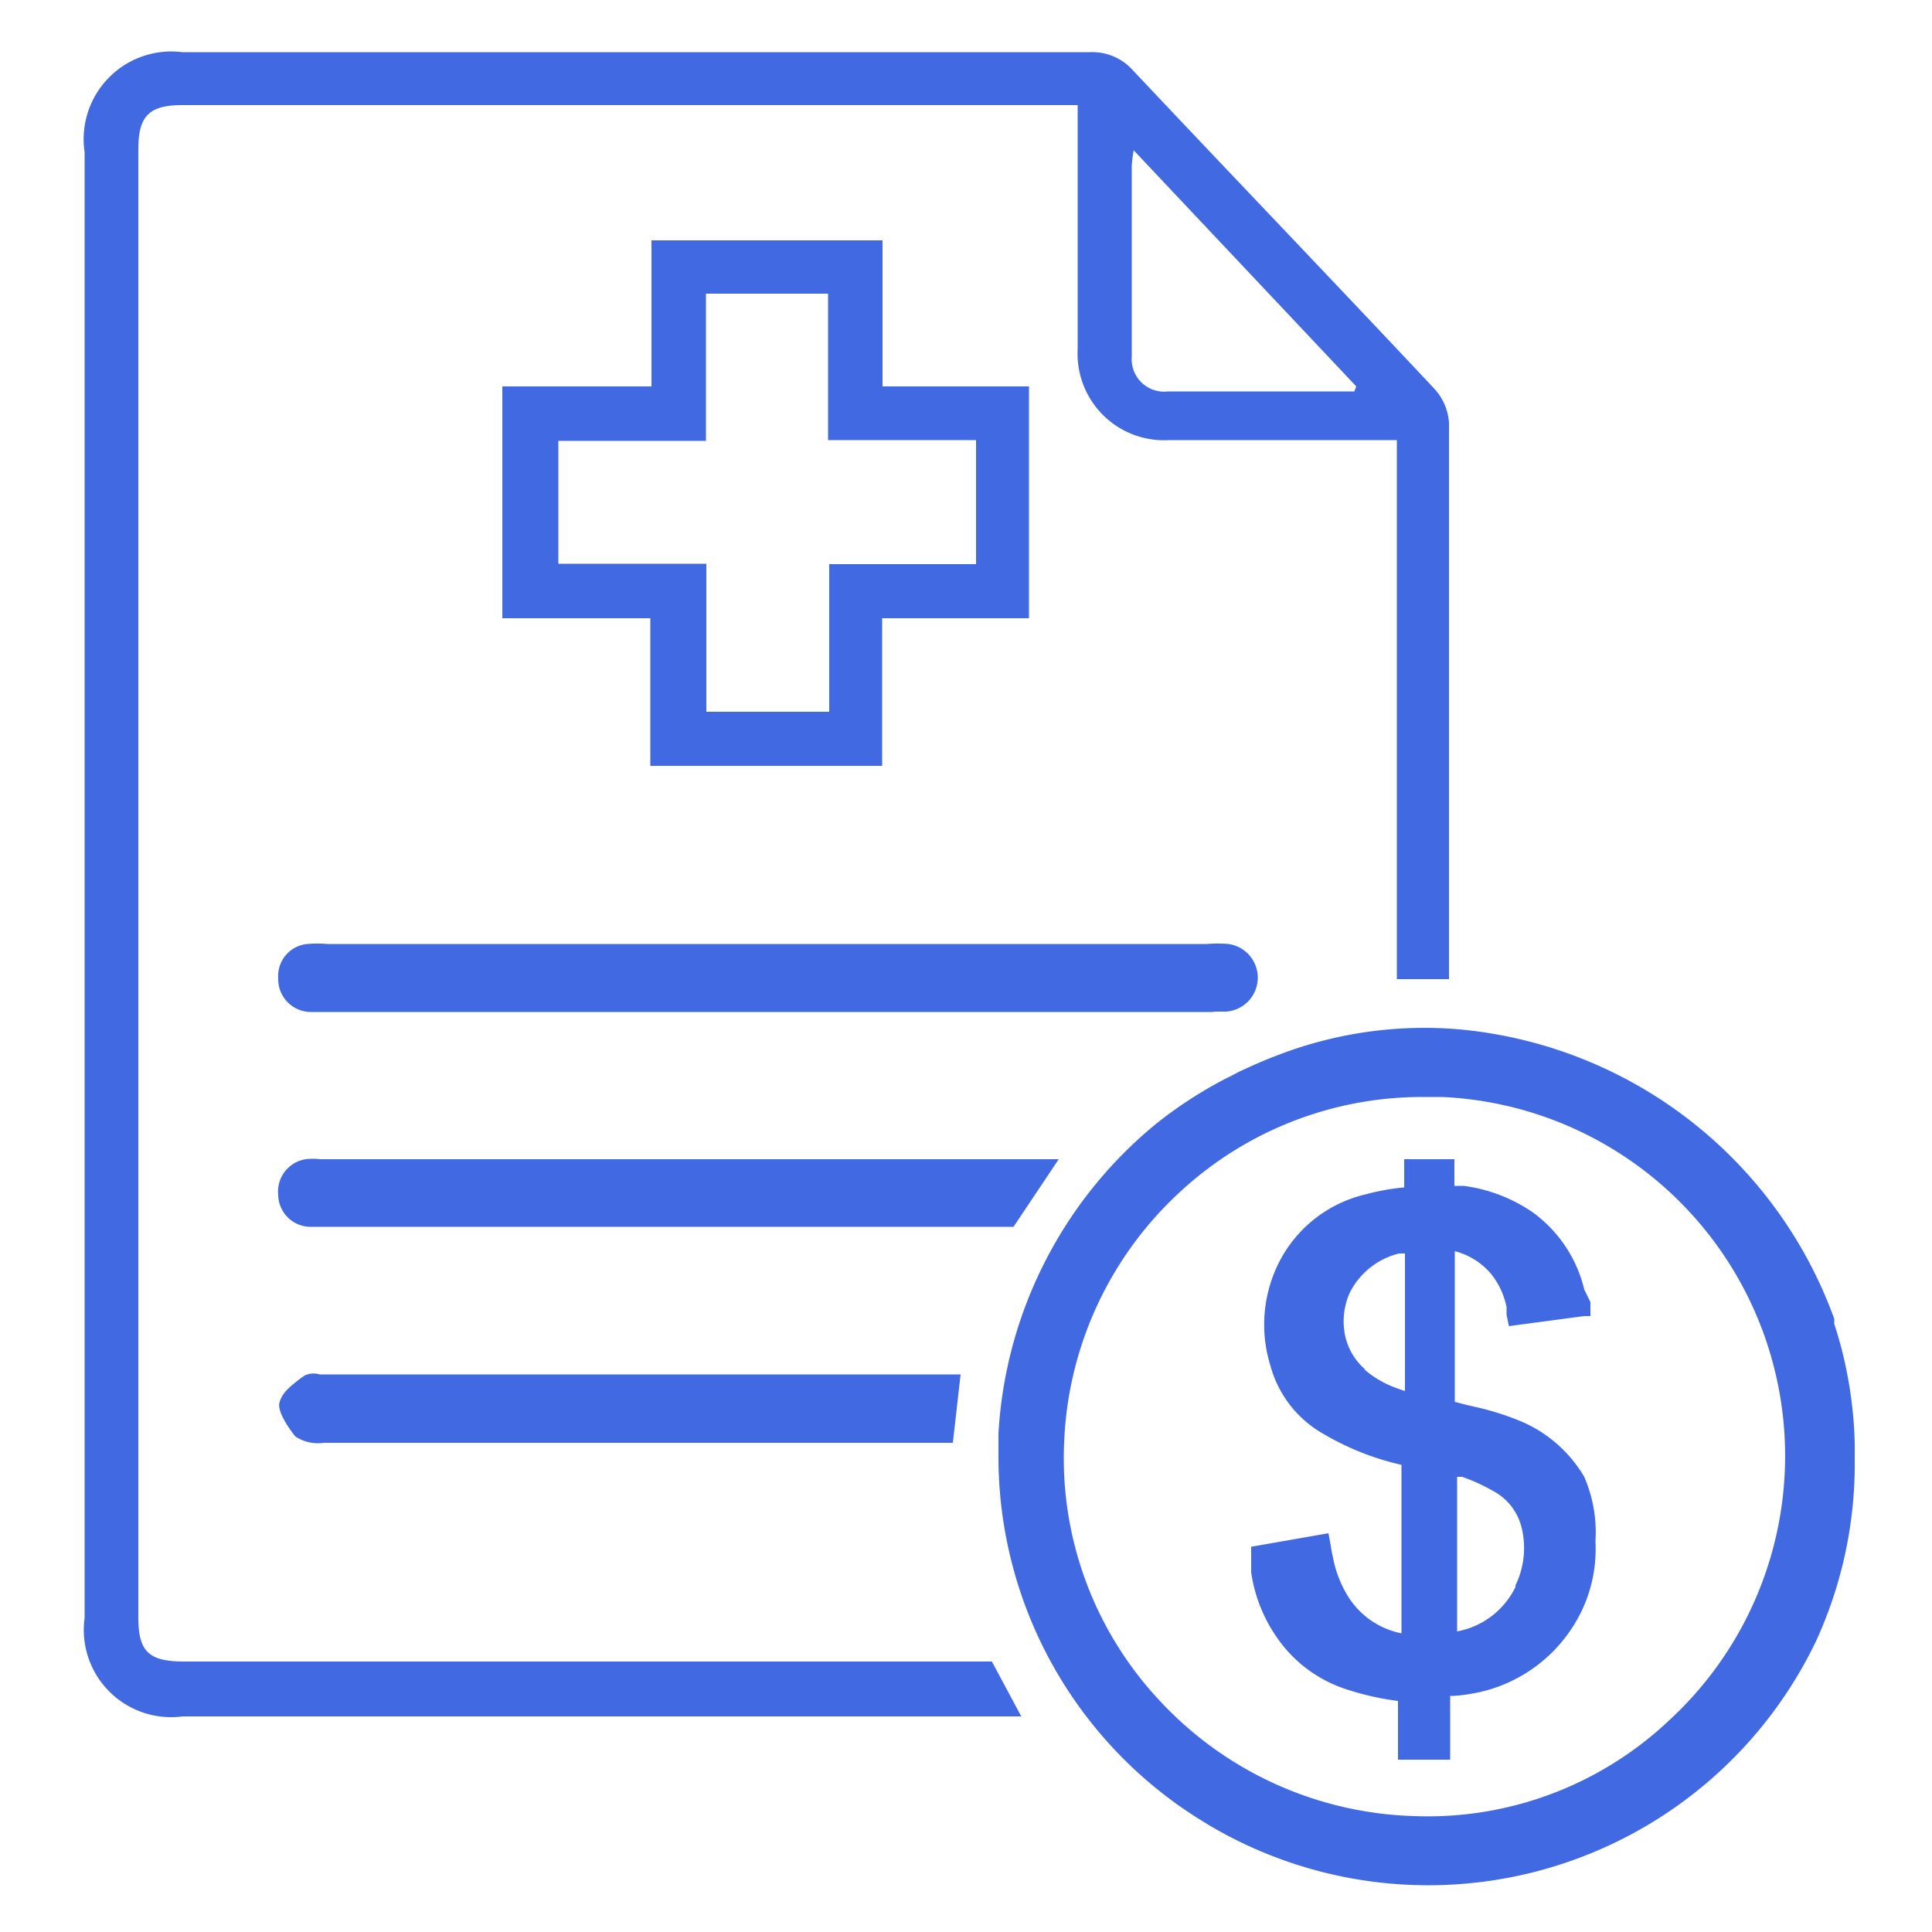
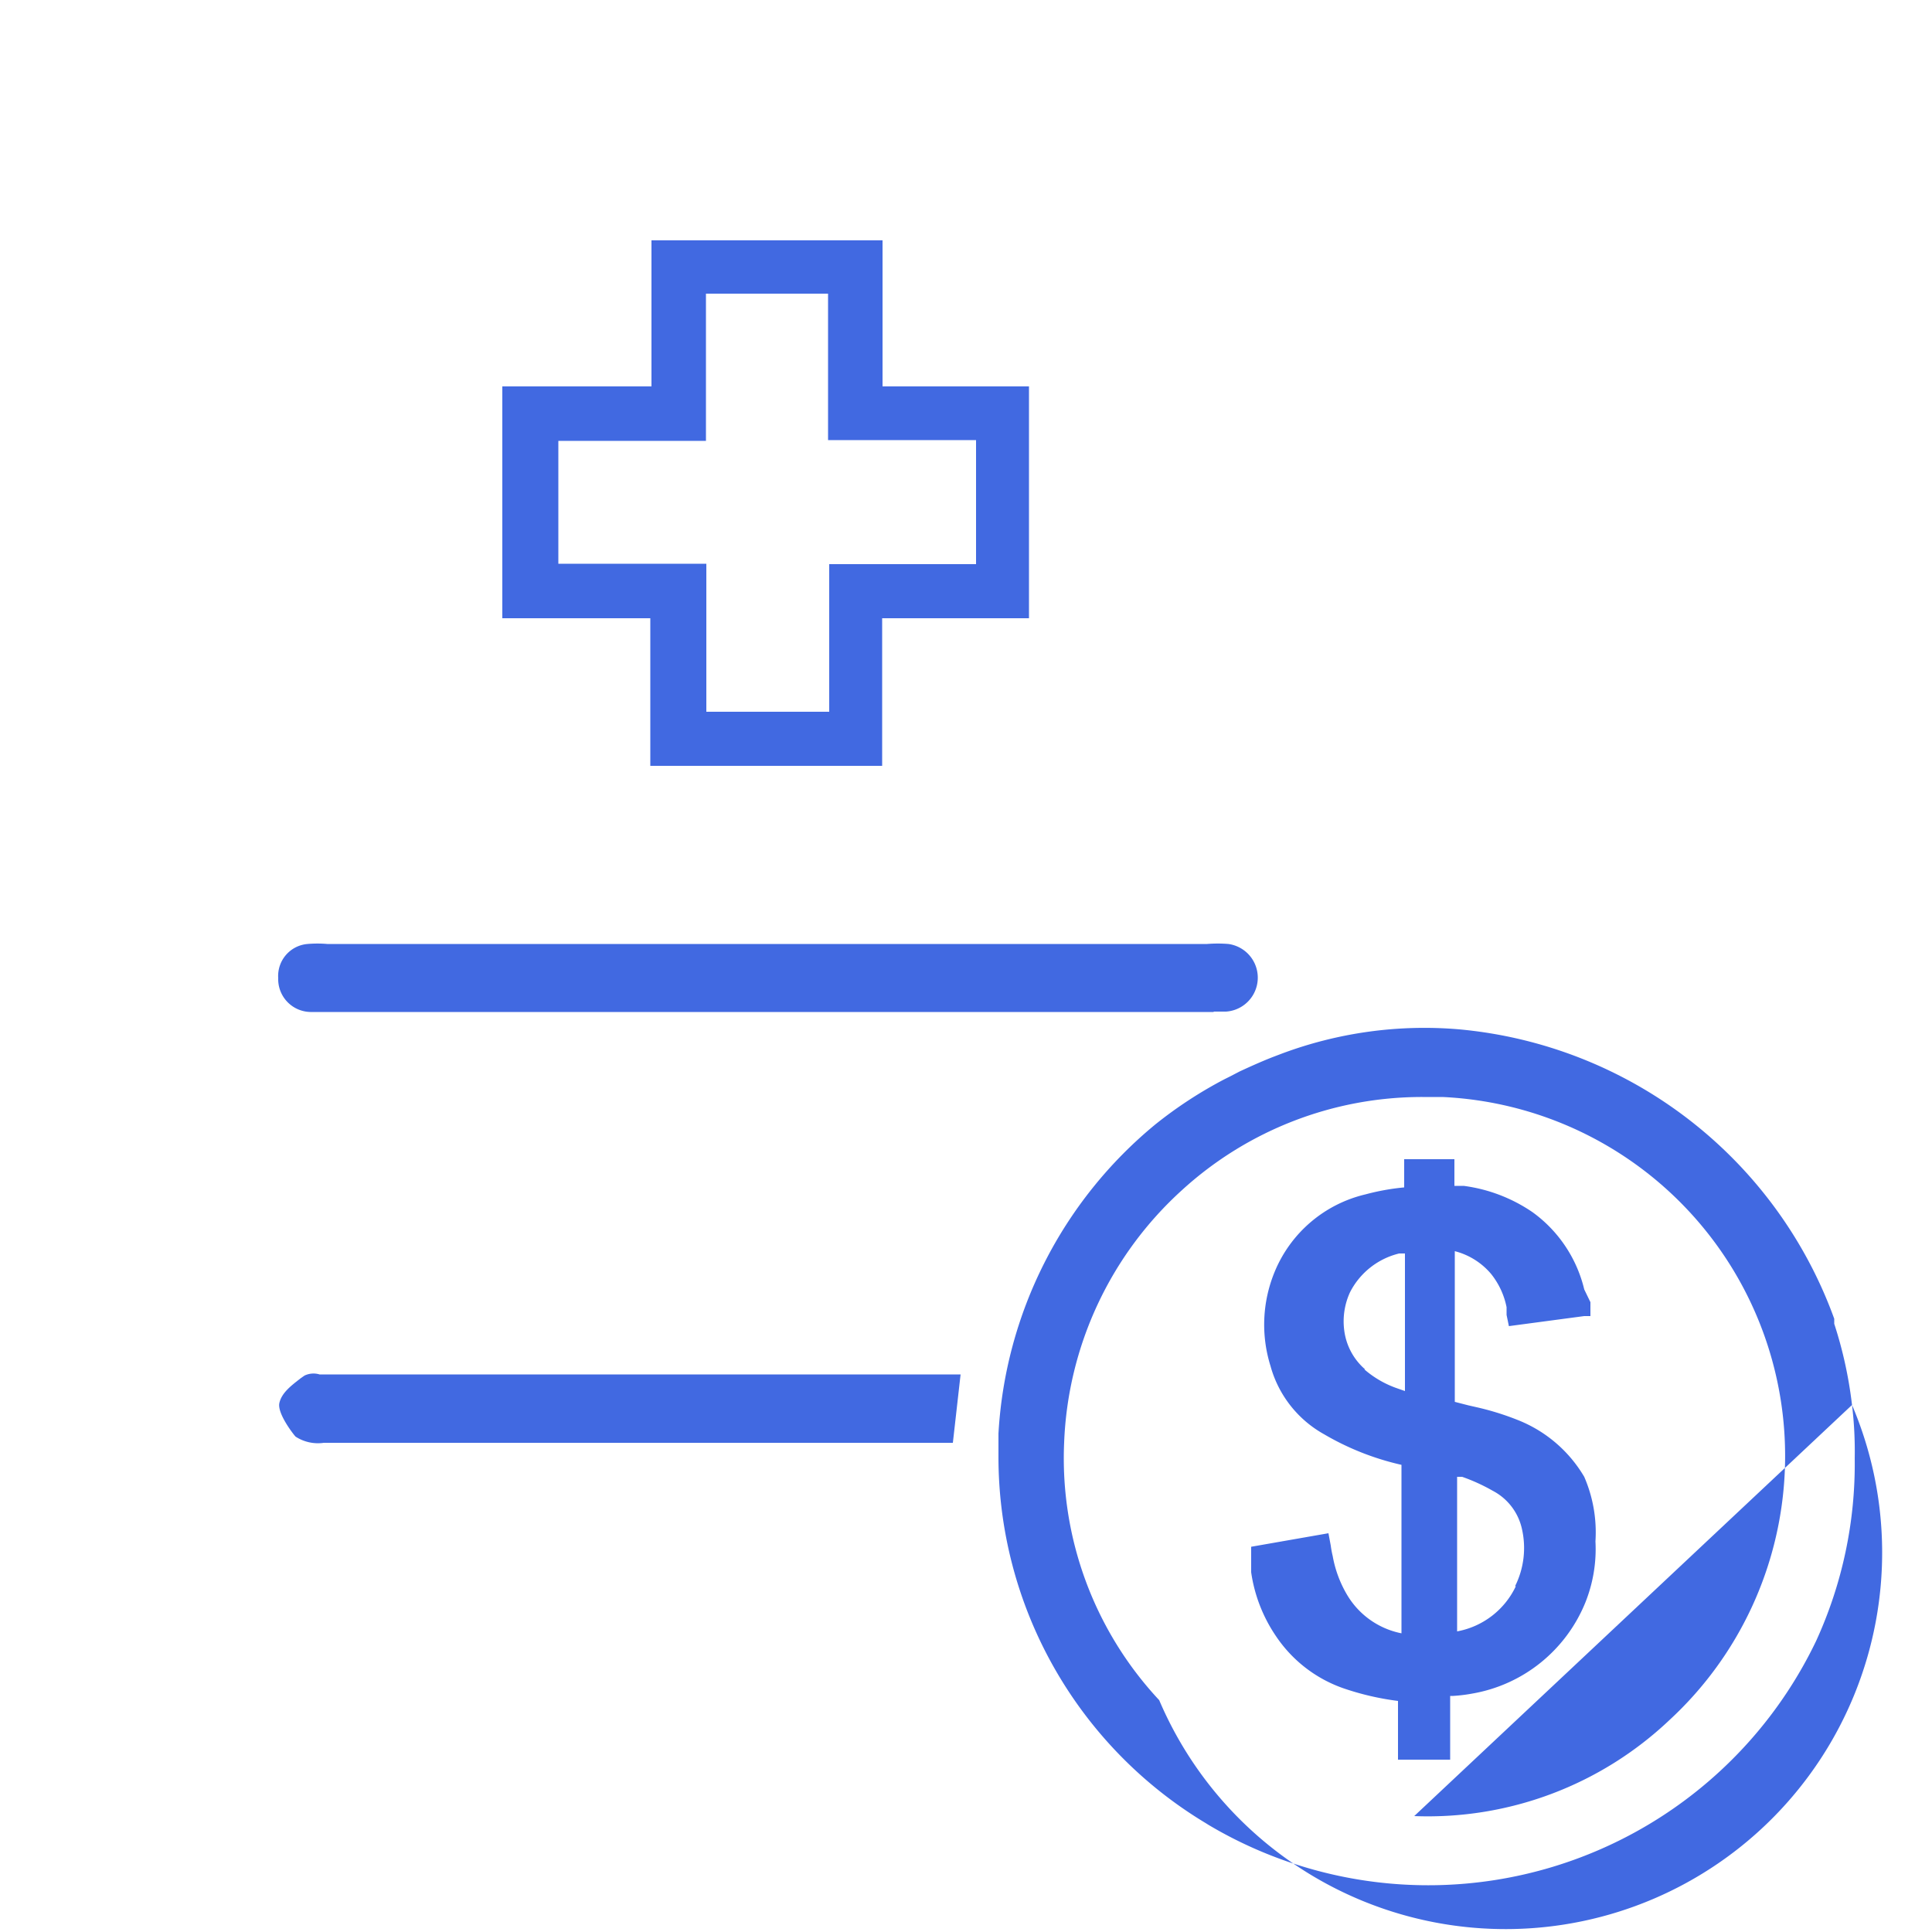
<svg xmlns="http://www.w3.org/2000/svg" id="Layer_1" data-name="Layer 1" viewBox="0 0 50 50">
  <defs>
    <style>.cls-1{fill:#4169e1;}</style>
  </defs>
-   <path class="cls-1" d="M25,43H4.76c-.91,0-1.18-.26-1.18-1.14v-38c0-.86.28-1.14,1.14-1.14H27.35c.17,0,.33,0,.54,0v.62c0,1.9,0,3.8,0,5.7a2.24,2.24,0,0,0,2.37,2.35h5.89V25.34H37.5c0-.16,0-.28,0-.4q0-7,0-14a1.45,1.45,0,0,0-.37-.87c-2.59-2.76-5.21-5.49-7.81-8.25a1.41,1.41,0,0,0-1.12-.47H4.72A2.27,2.27,0,0,0,2.19,3.94V41.87a2.26,2.26,0,0,0,2.54,2.55h21.7L25.67,43ZM29.34,3.89,35.1,10l-.05.13H30.23a.84.84,0,0,1-.94-.9c0-1.64,0-3.29,0-4.94A3.39,3.39,0,0,1,29.34,3.89Z" />
  <path class="cls-1" d="M16.86,6.22V10H13v6h3.83v3.82h6V16h3.8V10H22.84V6.22Zm8.4,5.17V14.6h-3.8v3.82H18.28V14.59H14.45V11.41h3.82V7.6h3.16v3.79Z" />
  <path class="cls-1" d="M31.41,26.18l.32,0a.88.88,0,0,0,.06-1.75,3.44,3.44,0,0,0-.55,0H8.47a3,3,0,0,0-.51,0,.83.83,0,0,0-.76.88.85.85,0,0,0,.83.88H31.41Z" />
-   <path class="cls-1" d="M27.4,30l-.53,0H8.29a1.67,1.67,0,0,0-.38,0,.85.85,0,0,0-.71.93.84.84,0,0,0,.82.82H26.23Z" />
  <path class="cls-1" d="M7.88,35.6l-.1.07c-.23.18-.49.37-.55.64s.37.82.42.87a1.06,1.06,0,0,0,.73.16H24.32l.34,0,.2-1.77H8.27A.54.54,0,0,0,7.88,35.6Z" />
-   <path class="cls-1" d="M47.93,36.36a10.79,10.79,0,0,0-.46-2.1l0-.13a11.43,11.43,0,0,0-9.7-7.49,10.55,10.55,0,0,0-4.63.64l-.21.08c-.28.11-.57.24-.85.37l-.23.12-.16.08a11,11,0,0,0-1.79,1.17,11.18,11.18,0,0,0-4.06,8v.2c0,.12,0,.24,0,.37a11.06,11.06,0,0,0,5.36,9.51l.08.05a11.13,11.13,0,0,0,15.72-4.76l0,0v0a11,11,0,0,0,1-4.73A10,10,0,0,0,47.93,36.36ZM36.6,47A9.35,9.35,0,0,1,30,44a9.17,9.17,0,0,1-2.46-6.67,9.3,9.3,0,0,1,3.05-6.53,9.21,9.21,0,0,1,6.22-2.41l.52,0A9.3,9.3,0,0,1,43.2,44.52,9.09,9.09,0,0,1,36.6,47Z" />
+   <path class="cls-1" d="M47.93,36.36a10.79,10.79,0,0,0-.46-2.1l0-.13a11.43,11.43,0,0,0-9.7-7.49,10.55,10.55,0,0,0-4.63.64l-.21.08c-.28.11-.57.24-.85.37l-.23.12-.16.08a11,11,0,0,0-1.79,1.17,11.18,11.18,0,0,0-4.06,8v.2c0,.12,0,.24,0,.37a11.06,11.06,0,0,0,5.36,9.51l.08.05a11.13,11.13,0,0,0,15.72-4.76l0,0v0a11,11,0,0,0,1-4.73A10,10,0,0,0,47.93,36.36ZA9.35,9.35,0,0,1,30,44a9.17,9.17,0,0,1-2.46-6.67,9.3,9.3,0,0,1,3.05-6.53,9.21,9.21,0,0,1,6.22-2.41l.52,0A9.3,9.3,0,0,1,43.2,44.52,9.09,9.09,0,0,1,36.6,47Z" />
  <path class="cls-1" d="M39.33,36.77a7.09,7.09,0,0,0-1.11-.35L38,36.37l-.35-.09v-3.9a1.82,1.82,0,0,1,.94.59,2,2,0,0,1,.4.86l0,.2.06.29L41,34.06l.16,0v-.16l0-.2L41,33.37a3.46,3.46,0,0,0-1.34-2,4.1,4.1,0,0,0-1.78-.68l-.24,0V30H36.34v.73a6,6,0,0,0-1,.18,3.38,3.38,0,0,0-2.35,2,3.58,3.58,0,0,0-.11,2.44,2.9,2.9,0,0,0,1.39,1.77,7,7,0,0,0,2,.79v4.36a2.11,2.11,0,0,1-1.41-1,3,3,0,0,1-.37-1,2.56,2.56,0,0,1-.05-.27l-.06-.32-2,.35,0,.34c0,.11,0,.21,0,.32a3.93,3.93,0,0,0,.64,1.65,3.48,3.48,0,0,0,1.74,1.35,7.05,7.05,0,0,0,1.42.33c0,.31,0,.63,0,.94v.58h1.35V43.89h.08a4.1,4.1,0,0,0,.49-.06,3.87,3.87,0,0,0,2.93-2.36,3.72,3.72,0,0,0,.26-1.58A3.61,3.61,0,0,0,41,38.22,3.48,3.48,0,0,0,39.33,36.77Zm-4-1.33a1.6,1.6,0,0,1-.54-1,1.8,1.8,0,0,1,.15-1,1.94,1.94,0,0,1,1.27-1l.15,0V36l-.2-.07A2.58,2.58,0,0,1,35.31,35.44Zm3.9,5.61a2.1,2.1,0,0,1-1.52,1.17v-4l.13,0a4.75,4.75,0,0,1,.79.36,1.47,1.47,0,0,1,.76,1A2.21,2.21,0,0,1,39.21,41.05Z" />
</svg>